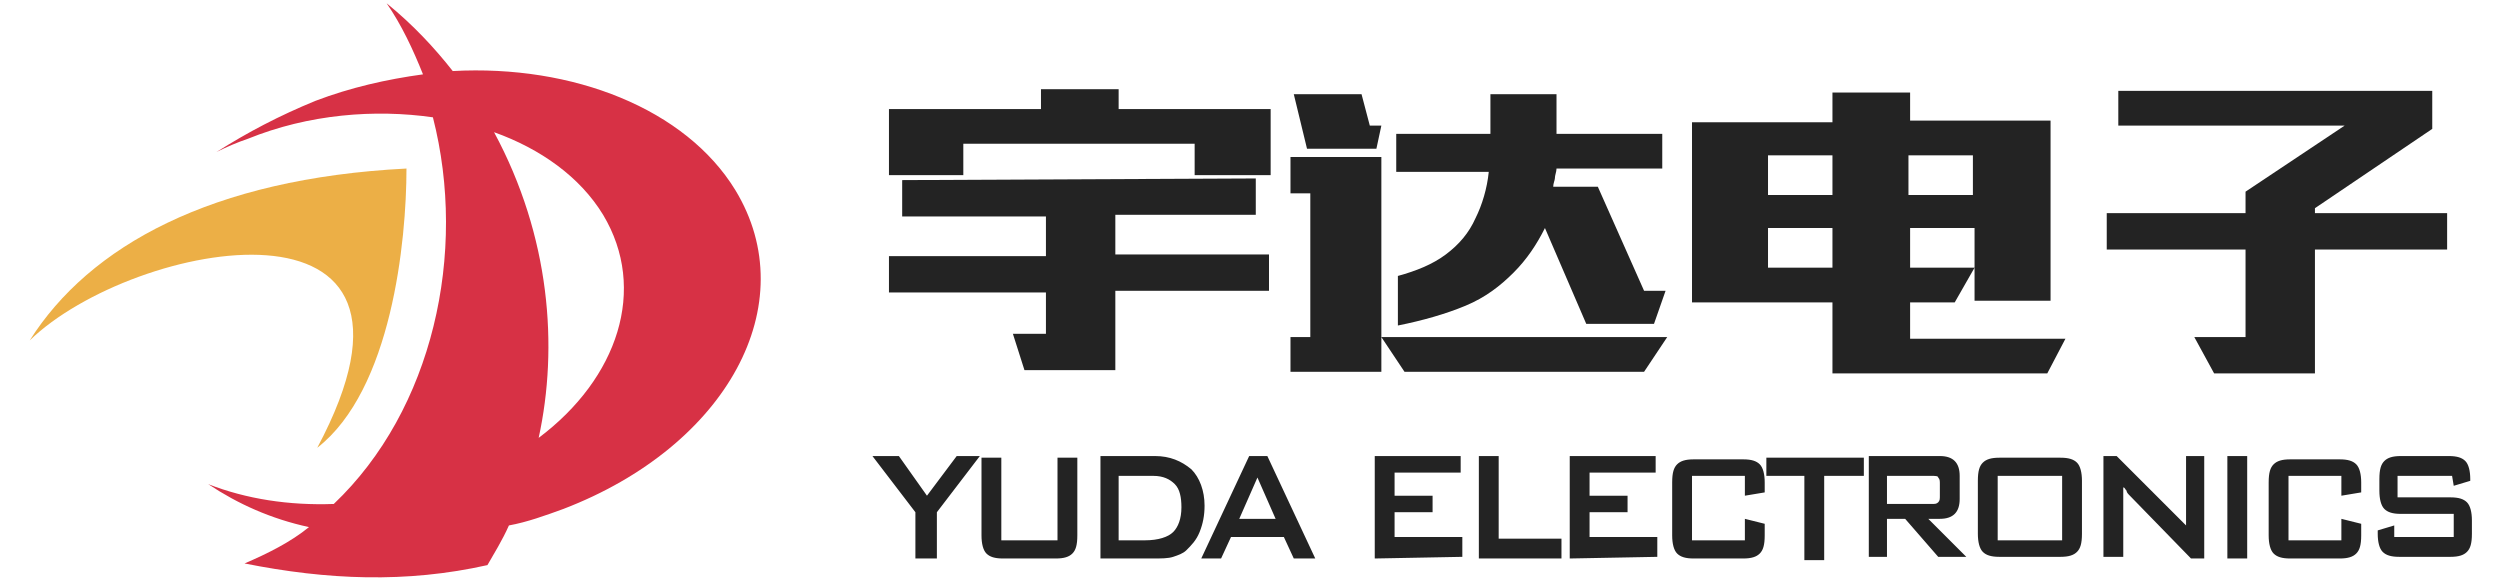
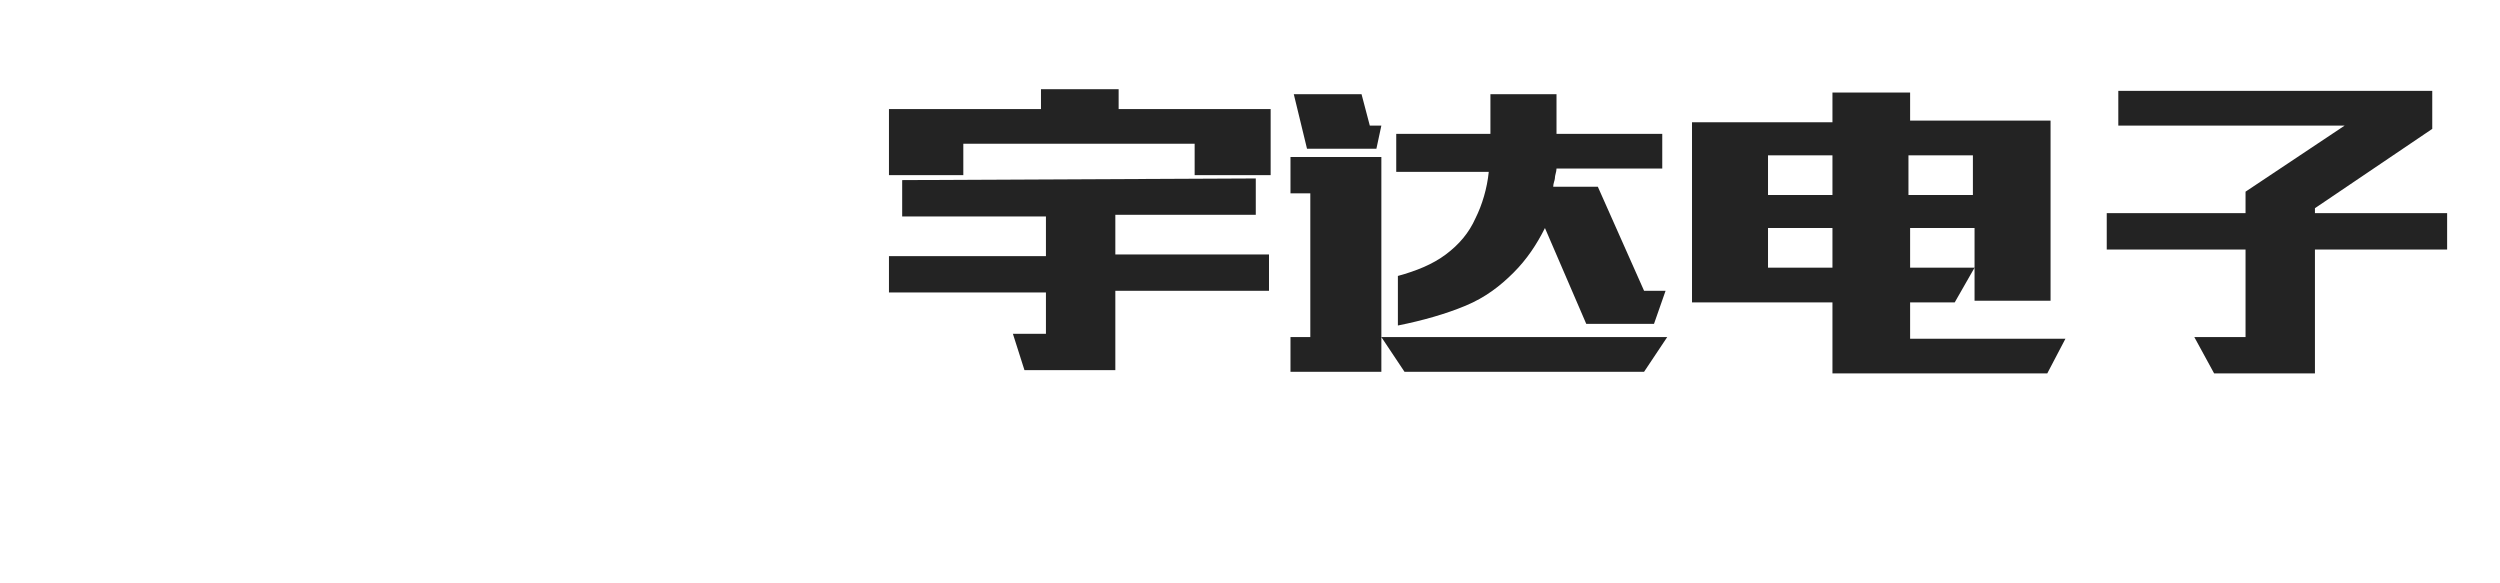
<svg xmlns="http://www.w3.org/2000/svg" version="1.1" id="图层_1" x="0px" y="0px" viewBox="0 0 151.3 35.3" style="enable-background:new 0 0 151.3 35.3;" xml:space="preserve">
  <style type="text/css">
	.st0{opacity:0.9;fill:#0C0C0C;}
	.st1{opacity:0.9;fill:#D31B31;}
	.st2{opacity:0.9;fill:#EAA732;}
</style>
  <path class="st0" d="M128.2,5.5v2.1h13.7l-6,4v1.3h-8.4v2.2h8.4v5.3h-3.1l1.2,2.2h6.1v-7.5h8v-2.2h-8v-0.3l7.1-4.8V5.5H128.2z   M107,16.2v-2.4h3.9v2.4H107z M107,9.4h3.9v2.4H107V9.4z M119.4,9.4v2.4h-3.9V9.4H119.4z M110.9,5.6v1.8h-8.5v10.9h8.5v4.3h13  l1.1-2.1h-9.4v-2.2h2.7l1.2-2.1h-3.9v-2.4h3.9v4.4h4.6V7.3h-8.5V5.6H110.9z M83.3,9l0.3-1.4h-0.7l-0.5-1.9h-4.1L79.1,9H83.3z   M99.5,22.5l1.4-2.1H83.6l1.4,2.1H99.5z M83.6,22.5v-13h-5.5v2.2h1.2v8.7h-1.2v2.1H83.6z M90.2,5.7v2.4h-5.7v2.3h5.6  c-0.1,1-0.4,2-0.8,2.8c-0.4,0.9-1,1.6-1.8,2.2s-1.8,1-2.9,1.3v3c1.5-0.3,2.9-0.7,4.1-1.2s2.1-1.2,2.9-2s1.4-1.7,1.9-2.7l2.5,5.8h4.1  l0.7-2h-1.3l-2.8-6.3H94c0-0.2,0.1-0.4,0.1-0.5c0-0.2,0.1-0.4,0.1-0.6h6.4V8.1h-6.4V5.7H90.2z M63,5.4v1.2h-9.2v4h4.5V8.7h14v1.9  h4.6v-4h-9.2V5.4H63z M54.6,10.9v2.2h8.7v2.4h-9.5v2.2h9.5v2.5h-2l0.7,2.2h5.5v-4.8h9.3v-2.2h-9.3V13H76v-2.2L54.6,10.9L54.6,10.9z" />
-   <path class="st0" d="M148.4,28.8h-3.3v1.3h3.2c0.5,0,0.8,0.1,1,0.3c0.2,0.2,0.3,0.6,0.3,1.1v0.8c0,0.6-0.1,0.9-0.3,1.1  c-0.2,0.2-0.5,0.3-1,0.3h-3.1c-0.5,0-0.8-0.1-1-0.3s-0.3-0.6-0.3-1.1v-0.2l1-0.3v0.7h3.6v-1.4h-3.2c-0.5,0-0.8-0.1-1-0.3  c-0.2-0.2-0.3-0.6-0.3-1.1V29c0-0.6,0.1-0.9,0.3-1.1s0.5-0.3,1-0.3h2.9c0.5,0,0.8,0.1,1,0.3c0.2,0.2,0.3,0.6,0.3,1.1v0.1l-1,0.3  L148.4,28.8L148.4,28.8z M141.7,28.8h-3.2v3.9h3.2v-1.3l1.2,0.3v0.7c0,0.6-0.1,0.9-0.3,1.1c-0.2,0.2-0.5,0.3-1,0.3h-3  c-0.5,0-0.8-0.1-1-0.3s-0.3-0.6-0.3-1.1v-3.2c0-0.6,0.1-0.9,0.3-1.1s0.5-0.3,1-0.3h3c0.5,0,0.8,0.1,1,0.3c0.2,0.2,0.3,0.6,0.3,1.1  v0.6l-1.2,0.2V28.8z M134.8,33.8v-6.2h1.2v6.2H134.8z M127.3,33.8v-6.2h0.8l3.6,3.6c0.1,0.1,0.2,0.2,0.3,0.3  c0.1,0.1,0.2,0.2,0.3,0.3c0-0.3,0-0.6,0-0.7s0-0.3,0-0.3v-3.2h1.1v6.2h-0.8l-3.7-3.8c-0.1-0.1-0.2-0.2-0.2-0.3  c-0.1-0.1-0.1-0.2-0.2-0.2c0,0.2,0,0.4,0,0.5c0,0.2,0,0.3,0,0.4v3.3h-1.2V33.8z M120.9,32.7h3.9v-3.9h-3.9V32.7z M119.7,29.1  c0-0.6,0.1-0.9,0.3-1.1c0.2-0.2,0.5-0.3,1-0.3h3.7c0.5,0,0.8,0.1,1,0.3c0.2,0.2,0.3,0.6,0.3,1.1v3.2c0,0.6-0.1,0.9-0.3,1.1  c-0.2,0.2-0.5,0.3-1,0.3H121c-0.5,0-0.8-0.1-1-0.3s-0.3-0.6-0.3-1.1V29.1z M113.1,33.8v-6.2h4.3c0.4,0,0.7,0.1,0.9,0.3  c0.2,0.2,0.3,0.5,0.3,0.9v1.4c0,0.4-0.1,0.7-0.3,0.9c-0.2,0.2-0.5,0.3-0.9,0.3h-0.7l2.3,2.3h-1.7l-2-2.3h-1.1v2.3h-1.1V33.8z   M116.9,28.8h-2.7v1.7h2.7c0.2,0,0.3,0,0.4-0.1s0.1-0.2,0.1-0.4v-0.7c0-0.2,0-0.3-0.1-0.4C117.3,28.8,117.1,28.8,116.9,28.8z   M110.4,28.8v5.1h-1.2v-5.1h-2.3v-1.1h5.9v1.1C112.8,28.8,110.4,28.8,110.4,28.8z M105.6,28.8h-3.2v3.9h3.2v-1.3l1.2,0.3v0.7  c0,0.6-0.1,0.9-0.3,1.1c-0.2,0.2-0.5,0.3-1,0.3h-3c-0.5,0-0.8-0.1-1-0.3s-0.3-0.6-0.3-1.1v-3.2c0-0.6,0.1-0.9,0.3-1.1  c0.2-0.2,0.5-0.3,1-0.3h3c0.5,0,0.8,0.1,1,0.3c0.2,0.2,0.3,0.6,0.3,1.1v0.6l-1.2,0.2V28.8z M95,33.8v-6.2h5.2v1h-4V30h2.3v1h-2.3  v1.5h4.1v1.2L95,33.8L95,33.8z M89.5,33.8v-6.2h1.2v5h3.8v1.2H89.5z M83.2,33.8v-6.2h5.2v1h-4V30h2.3v1h-2.3v1.5h4.1v1.2L83.2,33.8  L83.2,33.8z M72.7,33.8l2.9-6.2h1.1l2.9,6.2h-1.3l-0.6-1.3h-3.2l-0.6,1.3H72.7z M75,31.4h2.2l-1.1-2.5L75,31.4z M66.6,33.8v-6.2h3.3  c0.9,0,1.6,0.3,2.2,0.8c0.5,0.5,0.8,1.3,0.8,2.2c0,0.6-0.1,1.1-0.3,1.6c-0.2,0.5-0.5,0.8-0.8,1.1c-0.2,0.2-0.5,0.3-0.8,0.4  c-0.3,0.1-0.7,0.1-1.3,0.1C69.7,33.8,66.6,33.8,66.6,33.8z M67.8,32.7h1.5c0.8,0,1.4-0.2,1.7-0.5c0.3-0.3,0.5-0.8,0.5-1.5  c0-0.6-0.1-1.1-0.4-1.4s-0.7-0.5-1.3-0.5h-2.1v3.9H67.8z M60.6,27.7v5H64v-5h1.2v4.7c0,0.6-0.1,0.9-0.3,1.1c-0.2,0.2-0.5,0.3-1,0.3  h-3.2c-0.5,0-0.8-0.1-1-0.3s-0.3-0.6-0.3-1.1v-4.7H60.6z M55.4,33.8V31l-2.6-3.4h1.6l1.7,2.4l1.8-2.4h1.4L56.7,31v2.8H55.4z" />
-   <path class="st1" d="M32.6,26.5c4.8-3.6,6.6-9,3.9-13.5c-1.4-2.3-3.8-4-6.6-5C33.3,14.3,33.8,21,32.6,26.5 M19.1,6.1  c2.1-0.8,4.3-1.3,6.5-1.6c-0.6-1.5-1.3-3-2.2-4.3c1.6,1.3,2.9,2.7,4,4.1c7.3-0.4,14.1,2.3,17.1,7.2C48.7,18.4,44,27,34.1,30.8  c-1.1,0.4-2.2,0.8-3.3,1c-0.4,0.9-0.9,1.7-1.3,2.4c-4.9,1.1-9.7,0.9-14.7-0.1c1.4-0.6,2.8-1.3,3.9-2.2c-2.3-0.5-4.3-1.4-6.1-2.6  c2.3,0.9,4.9,1.3,7.6,1.2c6-5.7,8.1-15.2,6-23.4C22.7,6.6,18.7,6.9,15,8.4c-0.6,0.2-1.3,0.5-1.9,0.8C15,8,16.9,7,19.1,6.1z" />
-   <path class="st2" d="M24.6,10.2c0,4.4-0.9,13.4-5.4,16.9c8.7-16.3-11.1-12.6-17.4-6.5C5.4,14.9,12.8,10.8,24.6,10.2" />
</svg>